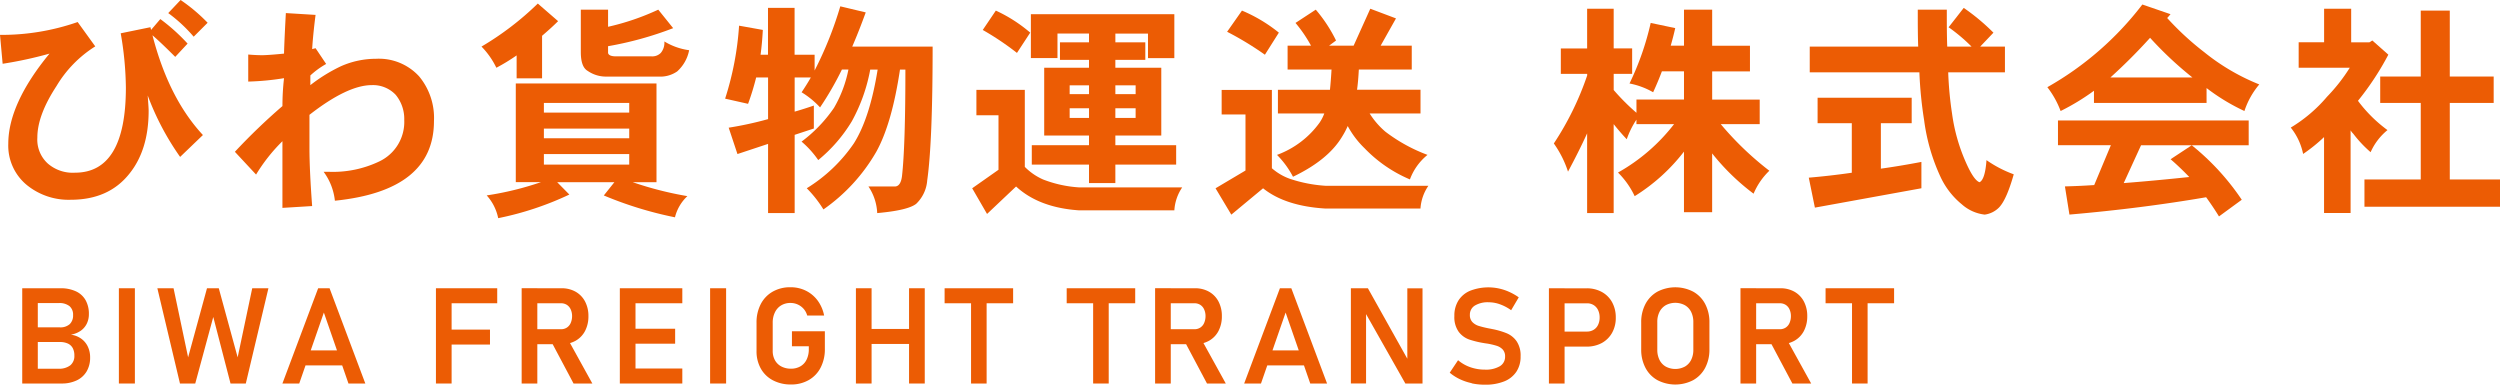
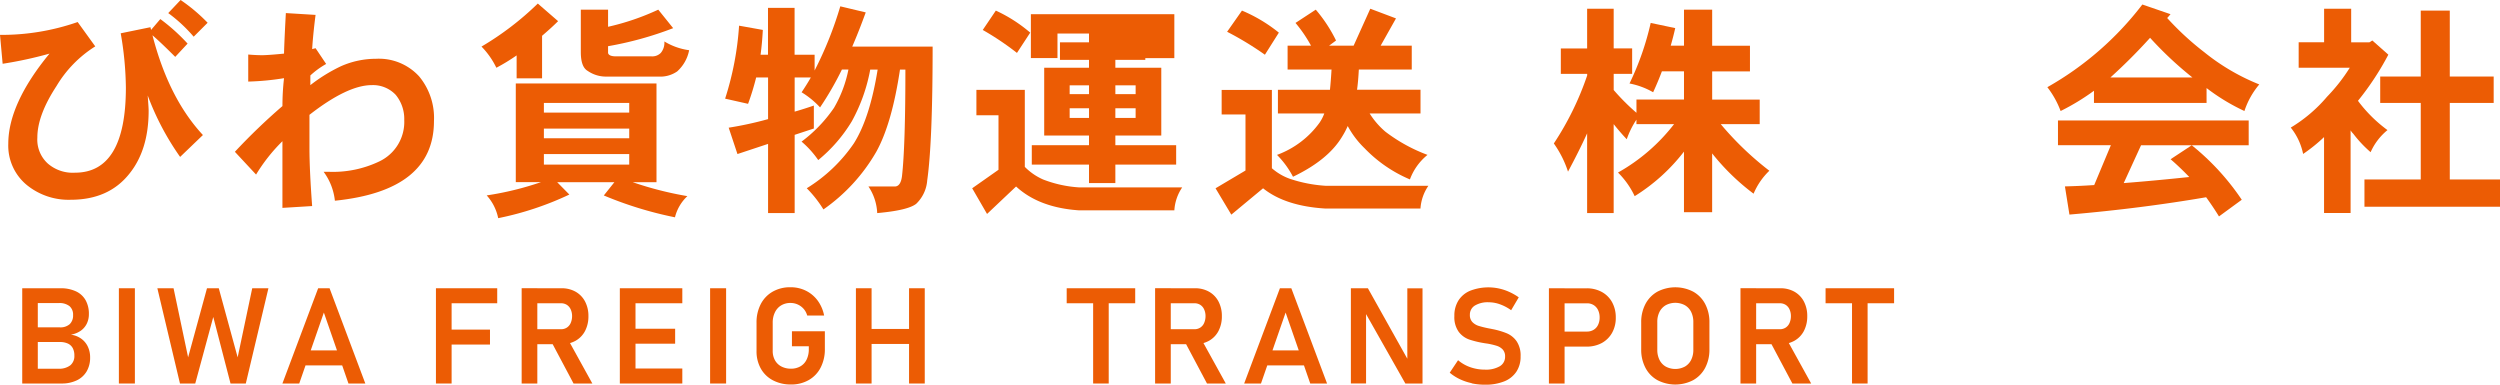
<svg xmlns="http://www.w3.org/2000/svg" width="430" height="66.17" viewBox="0 0 430 66.17">
  <g id="company_name02" transform="translate(-0.3 -0.11)">
    <g id="グループ_82" data-name="グループ 82" transform="translate(0.3 0.11)">
      <path id="パス_154" data-name="パス 154" d="M31.288,27.109a46.176,46.176,0,0,1-5.579-10.574c.074,1.2.157,2.093.157,2.637,0,4.492-1.121,8.093-3.3,10.8C20.17,33,16.8,34.469,12.456,34.469A11.372,11.372,0,0,1,4.94,31.955a8.766,8.766,0,0,1-3.214-7.129c0-4.566,2.365-9.758,7.088-15.494a68.763,68.763,0,0,1-8.06,1.747L.3,6.11A39.75,39.75,0,0,0,13.659,3.9l3.025,4.187A20.344,20.344,0,0,0,10.025,14.9c-2.209,3.371-3.3,6.313-3.3,8.868A5.553,5.553,0,0,0,8.55,28.263,6.536,6.536,0,0,0,13.2,29.812c5.81,0,8.752-4.879,8.752-14.637a56.891,56.891,0,0,0-.89-9.338l5.11-1.047.115.462L27.876,3.39a32.737,32.737,0,0,1,4.689,4.22L30.439,9.893c-1.393-1.393-2.67-2.637-3.915-3.717,1.863,7.2,4.722,12.9,8.678,17.159l-3.915,3.758ZM33.612,6.423A25.648,25.648,0,0,0,29.236,2.36L31.362.11A29.128,29.128,0,0,1,36.01,4.025l-2.4,2.4Z" transform="translate(-0.3 -0.11)" fill="#ec5c04" />
      <path id="パス_155" data-name="パス 155" d="M66.52,35.1a10.142,10.142,0,0,0-1.937-4.961h.89a18.465,18.465,0,0,0,8.678-1.78,7.511,7.511,0,0,0,4.3-7.129,6.516,6.516,0,0,0-1.475-4.335,5.374,5.374,0,0,0-4.1-1.665q-4.178,0-10.73,5.11v5.736c0,2.481.157,5.81.462,9.956l-5.11.313V24.878a29.42,29.42,0,0,0-4.533,5.736L49.32,26.7A104.321,104.321,0,0,1,57.5,18.837a42.341,42.341,0,0,1,.272-4.8,45.445,45.445,0,0,1-6.156.585V9.969c.849.074,1.665.115,2.4.115.544,0,1.78-.074,3.758-.272,0-.313.074-2.637.313-6.972l5.11.313c-.313,2.439-.5,4.417-.585,5.884l.585-.157,1.821,2.711A14.347,14.347,0,0,0,62.3,13.57v1.665a27.927,27.927,0,0,1,5.266-3.255A14.889,14.889,0,0,1,73.608,10.7a9.38,9.38,0,0,1,7.4,3.025A11.178,11.178,0,0,1,83.563,21.4c0,8.019-5.695,12.552-17.043,13.714Z" transform="translate(-8.92 -0.59)" fill="#ec5c04" />
      <path id="パス_156" data-name="パス 156" d="M113.11,3.883c-.931.931-1.863,1.747-2.753,2.514v7.318h-4.376V9.767a32.937,32.937,0,0,1-3.486,2.126A13.712,13.712,0,0,0,99.94,8.251a50.865,50.865,0,0,0,9.684-7.4l3.486,3.025Zm16.928,10.73V31.574h-4.1a59.565,59.565,0,0,0,9.412,2.4,7.432,7.432,0,0,0-2.135,3.643,64.61,64.61,0,0,1-12.239-3.758l1.821-2.283h-9.84l2.093,2.126a53.141,53.141,0,0,1-12.239,4.063,8.3,8.3,0,0,0-1.978-3.915,52.5,52.5,0,0,0,9.338-2.283h-4.335V14.6h24.205Zm-4.689,4.994V17.943H110.67v1.665Zm0,4.417V22.36H110.67v1.665Zm0,2.711H110.67v1.821h14.678ZM132.9,5.086a59.323,59.323,0,0,1-11.192,3.1V9.347c.074.387.544.585,1.36.585h6.082a2.077,2.077,0,0,0,1.624-.585,2.737,2.737,0,0,0,.618-1.978,11.048,11.048,0,0,0,4.261,1.508A6.568,6.568,0,0,1,133.6,12.52a5.1,5.1,0,0,1-3.255.89h-8.794a5.506,5.506,0,0,1-3.33-.964c-.816-.462-1.2-1.549-1.2-3.255V1.9h4.689V4.847A42.43,42.43,0,0,0,130.343,1.9L132.9,5.078Z" transform="translate(-17.121 -0.24)" fill="#ec5c04" />
      <path id="パス_157" data-name="パス 157" d="M156.836,5.493c-.074,1.475-.2,2.868-.387,4.261h1.277V1.694H162.3v8.06h3.445v2.711A63.352,63.352,0,0,0,170.162,1.43l4.376,1.047c-.775,2.126-1.549,4.1-2.324,5.884h13.829q0,16.442-.931,23.01a6.207,6.207,0,0,1-1.9,4.03c-.931.733-3.14,1.277-6.7,1.591a8.891,8.891,0,0,0-1.508-4.574h4.533c.659,0,1.088-.585,1.236-1.78.387-3.412.585-9.486.585-18.321h-.931c-.931,6.2-2.283,10.92-4.1,14.175a30.839,30.839,0,0,1-9.066,9.873,20.1,20.1,0,0,0-2.868-3.643,26.846,26.846,0,0,0,8.093-7.706c1.863-2.942,3.214-7.2,4.1-12.708h-1.277a29.383,29.383,0,0,1-3.173,8.909,25.87,25.87,0,0,1-5.769,6.659A16.159,16.159,0,0,0,163.5,24.7a24.525,24.525,0,0,0,5.579-5.81,21.187,21.187,0,0,0,2.481-6.585h-1.121a54.028,54.028,0,0,1-3.758,6.511,14.733,14.733,0,0,0-3.173-2.6c.544-.816,1.088-1.665,1.591-2.555h-2.786v5.884c1.088-.313,2.167-.659,3.3-1.047v3.948l-3.3,1.088V36.984h-4.574V25.091l-5.266,1.747-1.508-4.533a60.5,60.5,0,0,0,6.774-1.475V13.669H155.69A43.745,43.745,0,0,1,154.3,18.2l-3.948-.89a51.985,51.985,0,0,0,2.4-12.552l4.1.733Z" transform="translate(-25.631 -0.342)" fill="#ec5c04" />
-       <path id="パス_158" data-name="パス 158" d="M210.527,15.951V29.2a10.124,10.124,0,0,0,3.14,2.168,20.723,20.723,0,0,0,6.156,1.36H237.6a7.852,7.852,0,0,0-1.352,3.948H219.824c-4.607-.313-8.208-1.706-10.8-4.1l-4.994,4.722-2.555-4.417L206,29.7V20.328h-3.8V15.951h8.324Zm.931-9.84L209.176,9.6a48,48,0,0,0-5.884-3.948l2.25-3.33a25.347,25.347,0,0,1,5.926,3.8Zm14.645.157V7.776h5.151V10.8H226.1v1.352h7.9V23.814h-7.9v1.665h10.458v3.33H226.1v3.173h-4.533V28.808h-9.84v-3.33h9.84V23.814h-7.706V12.152h7.706V10.8h-4.994V7.776h4.994V6.268h-5.423v4.22h-4.574V2.938h24.675V10.5h-4.533V6.276H226.1Zm-4.533,10.417V15.177h-3.33v1.508Zm0,2.439h-3.33v1.665h3.33Zm4.533-2.439h3.486V15.177H226.1Zm3.486,2.439H226.1v1.665h3.486Z" transform="translate(-34.259 -0.499)" fill="#ec5c04" />
+       <path id="パス_158" data-name="パス 158" d="M210.527,15.951V29.2a10.124,10.124,0,0,0,3.14,2.168,20.723,20.723,0,0,0,6.156,1.36H237.6a7.852,7.852,0,0,0-1.352,3.948H219.824c-4.607-.313-8.208-1.706-10.8-4.1l-4.994,4.722-2.555-4.417L206,29.7V20.328h-3.8V15.951h8.324Zm.931-9.84L209.176,9.6a48,48,0,0,0-5.884-3.948l2.25-3.33a25.347,25.347,0,0,1,5.926,3.8Zm14.645.157V7.776h5.151V10.8H226.1v1.352h7.9V23.814h-7.9v1.665h10.458v3.33H226.1v3.173h-4.533V28.808h-9.84v-3.33h9.84V23.814h-7.706V12.152h7.706V10.8h-4.994V7.776h4.994V6.268h-5.423v4.22h-4.574V2.938h24.675V10.5h-4.533H226.1Zm-4.533,10.417V15.177h-3.33v1.508Zm0,2.439h-3.33v1.665h3.33Zm4.533-2.439h3.486V15.177H226.1Zm3.486,2.439H226.1v1.665h3.486Z" transform="translate(-34.259 -0.499)" fill="#ec5c04" />
      <path id="パス_159" data-name="パス 159" d="M261.522,15.883V29.366a9.546,9.546,0,0,0,3.1,1.821,24.033,24.033,0,0,0,6.156,1.2h17.661a7.8,7.8,0,0,0-1.36,3.915h-16.31c-4.607-.272-8.208-1.434-10.763-3.486l-5.464,4.533-2.711-4.533,5.151-3.058V20.119h-4.1V15.9h8.637Zm1.2-9.84-2.4,3.8a53.781,53.781,0,0,0-6.5-3.948l2.555-3.643a26.13,26.13,0,0,1,6.354,3.8Zm9.84,1.352-1.2.89h4.22L278.45,1.93l4.417,1.665L280.23,8.284h5.349v4.1h-9.1c-.074,1.277-.157,2.439-.313,3.486h10.92v4.071h-8.752a13.651,13.651,0,0,0,2.711,3.14,28.048,28.048,0,0,0,7.244,3.989,9.781,9.781,0,0,0-3.025,4.22,23.5,23.5,0,0,1-7.788-5.349,15.591,15.591,0,0,1-2.909-3.832,13.821,13.821,0,0,1-.964,1.821c-1.624,2.711-4.459,4.994-8.448,6.9a15.639,15.639,0,0,0-2.753-3.758,15.676,15.676,0,0,0,7.318-5.538,7.183,7.183,0,0,0,.816-1.591H262.56V15.875h8.95c.115-1.088.2-2.25.272-3.486h-7.557v-4.1h4.03a23.6,23.6,0,0,0-2.67-3.915l3.486-2.283a25.073,25.073,0,0,1,3.486,5.307Z" transform="translate(-42.758 -0.43)" fill="#ec5c04" />
      <path id="パス_160" data-name="パス 160" d="M327.558,8.756V1.94h4.566V8.756H335.3v4.376h-3.173v2.786a37.156,37.156,0,0,0,3.915,3.915V17.549h8.176V12.7h-3.8c-.462,1.236-.973,2.439-1.508,3.6a13.072,13.072,0,0,0-4.063-1.508,47.863,47.863,0,0,0,3.643-10.417l4.22.89c-.231,1.047-.5,2.052-.775,3.025h2.283V2.1h4.846v6.2h6.5v4.417h-6.5v4.846h8.176v4.22h-6.7A52.986,52.986,0,0,0,358.9,29.8a11.735,11.735,0,0,0-2.711,3.948,38.771,38.771,0,0,1-7.129-6.931V36.925h-4.846V26.508a32.04,32.04,0,0,1-8.48,7.665,14.144,14.144,0,0,0-2.868-4.063,31.924,31.924,0,0,0,9.642-8.324h-6.47v-.775a14.73,14.73,0,0,0-1.665,3.371c-.734-.775-1.475-1.624-2.25-2.6v15.3h-4.566V23.368c-1.005,2.209-2.126,4.417-3.288,6.585a17.813,17.813,0,0,0-2.439-4.846,50.582,50.582,0,0,0,5.736-11.695V13.14h-4.533V8.764h4.533Z" transform="translate(-54.571 -0.432)" fill="#ec5c04" />
-       <path id="パス_161" data-name="パス 161" d="M392.3,17.213v4.376H387V29.41q3.363-.47,6.972-1.162v4.533l-18.321,3.33L374.6,30.959c2.242-.19,4.722-.462,7.4-.849V21.589h-5.884V17.213H392.3Zm1.121-8.794c-.074-1.978-.074-4.1-.074-6.354h4.994c0,2.324,0,4.417.074,6.354H402.6a29.689,29.689,0,0,0-3.948-3.33l2.6-3.33a36.108,36.108,0,0,1,5.11,4.261l-2.283,2.4h4.261v4.417h-9.758a61.32,61.32,0,0,0,.659,7.088,30.816,30.816,0,0,0,2.4,8.447c.89,2.011,1.665,3.14,2.324,3.371.618-.272,1.047-1.549,1.2-3.8a20.213,20.213,0,0,0,4.689,2.439c-.816,2.868-1.624,4.722-2.481,5.654a4.249,4.249,0,0,1-2.514,1.277,7.148,7.148,0,0,1-3.948-1.78,13.339,13.339,0,0,1-3.643-4.689,33.39,33.39,0,0,1-2.827-9.758,69.254,69.254,0,0,1-.816-8.25H374.765V8.419h18.667Z" transform="translate(-63.49 -0.4)" fill="#ec5c04" />
      <path id="パス_162" data-name="パス 162" d="M444.719,2.715c-.231.272-.429.5-.577.659a48.808,48.808,0,0,0,6.387,5.884,36.705,36.705,0,0,0,9.453,5.538,13.737,13.737,0,0,0-2.555,4.574,34.8,34.8,0,0,1-6.511-3.948v2.555H431.549V15.885a39.191,39.191,0,0,1-5.736,3.486,15.541,15.541,0,0,0-2.283-4.1A54.007,54.007,0,0,0,439.873,1.05l4.838,1.665Zm13.442,18.28v4.261H439.65l-2.983,6.511q5.229-.408,11.274-1.047c-1.047-1.088-2.126-2.126-3.214-3.058l3.643-2.4a42.088,42.088,0,0,1,8.6,9.371L453.051,37.5c-.734-1.2-1.475-2.283-2.209-3.3q-11.151,1.916-23.513,2.983l-.775-4.846c1.624-.041,3.288-.115,5.036-.231l2.868-6.857h-9.1V20.994h32.809Zm-9.684-7.4A62.122,62.122,0,0,1,441.2,6.778a94.751,94.751,0,0,1-6.816,6.816h14.1Z" transform="translate(-71.387 -0.275)" fill="#ec5c04" />
      <path id="パス_163" data-name="パス 163" d="M484.722,1.94V7.709h3.14l.5-.313,2.753,2.439a48.325,48.325,0,0,1-5.225,7.937,24.051,24.051,0,0,0,5.077,5.036,10.235,10.235,0,0,0-2.9,3.8,20.632,20.632,0,0,1-2.983-3.173,2.866,2.866,0,0,1-.461-.585V37.065h-4.566V24.011a27.923,27.923,0,0,1-3.6,2.9,10.582,10.582,0,0,0-2.126-4.533,25.219,25.219,0,0,0,6.239-5.307,30.043,30.043,0,0,0,3.915-4.994H475.69V7.7h4.376V1.94h4.689ZM496.689,13.6V2.253h4.994V13.6h7.549v4.533h-7.549V31.3h8.637v4.689H487.005V31.3h9.684V18.134h-6.972V13.6Z" transform="translate(-80.32 -0.432)" fill="#ec5c04" />
    </g>
    <g id="グループ_83" data-name="グループ 83" transform="translate(4.124 49.517)">
      <path id="パス_164" data-name="パス 164" d="M4.94,59.71H7.618V76.094H4.94V59.71ZM6.292,73.547h4.838a3.127,3.127,0,0,0,2.093-.593,2.053,2.053,0,0,0,.684-1.648v-.033a2.678,2.678,0,0,0-.272-1.253,1.8,1.8,0,0,0-.832-.791,3.217,3.217,0,0,0-1.4-.272H6.283V66.435H11.4a2.4,2.4,0,0,0,1.7-.544,2.039,2.039,0,0,0,.585-1.566,1.906,1.906,0,0,0-.618-1.541,2.775,2.775,0,0,0-1.821-.527H6.283V59.71H11.5a6.121,6.121,0,0,1,2.687.536,3.682,3.682,0,0,1,1.657,1.525,4.77,4.77,0,0,1,.56,2.374,3.708,3.708,0,0,1-.354,1.64A3.217,3.217,0,0,1,15,67.02a4.2,4.2,0,0,1-1.7.676,3.878,3.878,0,0,1,1.78.684,3.5,3.5,0,0,1,1.137,1.36,4.248,4.248,0,0,1,.4,1.854v.033A4.613,4.613,0,0,1,16.025,74a3.921,3.921,0,0,1-1.7,1.549,5.917,5.917,0,0,1-2.629.544H6.292Z" transform="translate(-4.94 -59.537)" fill="#ec5c04" />
      <path id="パス_165" data-name="パス 165" d="M27.863,76.094H25.11V59.71h2.753Z" transform="translate(-8.487 -59.537)" fill="#ec5c04" />
      <path id="パス_166" data-name="パス 166" d="M41.678,59.71h2.027l3.247,11.884L49.458,59.71h2.786l-3.89,16.384H45.725L42.758,64.647l-3.1,11.447H37.03L33.14,59.71h2.786l2.505,11.884Z" transform="translate(-9.899 -59.537)" fill="#ec5c04" />
      <path id="パス_167" data-name="パス 167" d="M65.388,59.71H67.35L73.5,76.094H70.6L66.369,63.888,62.133,76.094H59.24ZM62.133,70.4h8.621v2.58H62.133V70.4Z" transform="translate(-14.489 -59.537)" fill="#ec5c04" />
      <path id="パス_168" data-name="パス 168" d="M91.28,59.71h2.695V76.094H91.28Zm1.129,0h9.412v2.58H92.409Zm0,7.112h8.167v2.571H92.409Z" transform="translate(-20.123 -59.537)" fill="#ec5c04" />
      <path id="パス_169" data-name="パス 169" d="M109.17,59.7h2.695V76.092H109.17Zm1.113,7.055h5.645a1.828,1.828,0,0,0,1-.272,1.784,1.784,0,0,0,.668-.783,2.927,2.927,0,0,0,.247-1.187,2.747,2.747,0,0,0-.239-1.17,1.784,1.784,0,0,0-.668-.783,1.856,1.856,0,0,0-1.005-.272h-5.645v-2.58h5.728a4.831,4.831,0,0,1,2.431.593,4.133,4.133,0,0,1,1.632,1.689,5.3,5.3,0,0,1,.577,2.522,5.386,5.386,0,0,1-.577,2.538,4.134,4.134,0,0,1-1.632,1.69,4.852,4.852,0,0,1-2.431.593h-5.728v-2.58Zm3.956,2.077,2.794-.519,4.3,7.788H118.1Z" transform="translate(-23.269 -59.535)" fill="#ec5c04" />
      <path id="パス_170" data-name="パス 170" d="M129.66,59.71h2.695V76.094H129.66Zm1.113,0h9.634v2.58h-9.634Zm0,6.964h8.4v2.571h-8.4Zm0,6.84h9.634v2.58h-9.634Z" transform="translate(-26.873 -59.537)" fill="#ec5c04" />
      <path id="パス_171" data-name="パス 171" d="M151.253,76.094H148.5V59.71h2.753Z" transform="translate(-30.186 -59.537)" fill="#ec5c04" />
      <path id="パス_172" data-name="パス 172" d="M169.942,67.066V70.1a6.8,6.8,0,0,1-.725,3.214,5.17,5.17,0,0,1-2.052,2.151,6,6,0,0,1-3.066.758A6.489,6.489,0,0,1,161,75.5a5.056,5.056,0,0,1-2.077-2.019,6.033,6.033,0,0,1-.733-3.033V65.615a6.8,6.8,0,0,1,.725-3.214,5.2,5.2,0,0,1,2.052-2.143,6.011,6.011,0,0,1,3.074-.758,5.829,5.829,0,0,1,2.646.6,5.624,5.624,0,0,1,2.027,1.706,6.383,6.383,0,0,1,1.1,2.555h-2.909a2.935,2.935,0,0,0-.626-1.162,3.017,3.017,0,0,0-1.022-.742,2.972,2.972,0,0,0-1.22-.255,3.044,3.044,0,0,0-1.615.42,2.8,2.8,0,0,0-1.071,1.2,3.967,3.967,0,0,0-.379,1.788v4.838a3.266,3.266,0,0,0,.387,1.607,2.663,2.663,0,0,0,1.1,1.071,3.449,3.449,0,0,0,1.648.379,3.165,3.165,0,0,0,1.624-.4,2.622,2.622,0,0,0,1.071-1.162,3.99,3.99,0,0,0,.379-1.8v-.494H164.28v-2.58h5.678Z" transform="translate(-31.89 -59.5)" fill="#ec5c04" />
      <path id="パス_173" data-name="パス 173" d="M178.93,59.71h2.695V76.094H178.93Zm1.434,7h9.321v2.58h-9.321Zm7.706-7h2.7V76.094h-2.7Z" transform="translate(-35.537 -59.537)" fill="#ec5c04" />
-       <path id="パス_174" data-name="パス 174" d="M197.44,59.71h11.785v2.58H197.44Zm4.549,1.343h2.678V76.094h-2.678Z" transform="translate(-38.792 -59.537)" fill="#ec5c04" />
      <path id="パス_175" data-name="パス 175" d="M222.92,59.71h11.785v2.58H222.92Zm4.549,1.343h2.678V76.094h-2.678Z" transform="translate(-43.273 -59.537)" fill="#ec5c04" />
      <path id="パス_176" data-name="パス 176" d="M241.37,59.7h2.695V76.092H241.37Zm1.113,7.055h5.645a1.827,1.827,0,0,0,1-.272,1.784,1.784,0,0,0,.668-.783,2.926,2.926,0,0,0,.247-1.187,2.746,2.746,0,0,0-.239-1.17,1.784,1.784,0,0,0-.668-.783,1.856,1.856,0,0,0-1.005-.272h-5.645v-2.58h5.728a4.831,4.831,0,0,1,2.431.593,4.133,4.133,0,0,1,1.632,1.689,5.3,5.3,0,0,1,.577,2.522,5.385,5.385,0,0,1-.577,2.538,4.133,4.133,0,0,1-1.632,1.69,4.852,4.852,0,0,1-2.431.593h-5.728v-2.58Zm3.956,2.077,2.794-.519,4.3,7.788H250.3Z" transform="translate(-46.517 -59.535)" fill="#ec5c04" />
      <path id="パス_177" data-name="パス 177" d="M266.108,59.71h1.962l6.148,16.384h-2.893l-4.236-12.206-4.236,12.206H259.96l6.148-16.384ZM262.853,70.4h8.621v2.58h-8.621Z" transform="translate(-49.787 -59.537)" fill="#ec5c04" />
      <path id="パス_178" data-name="パス 178" d="M282.23,59.71h2.926l7.055,12.609-.272.3v-12.9h2.613V76.094H291.6l-7.03-12.42.272-.3V76.086H282.23Z" transform="translate(-53.703 -59.537)" fill="#ec5c04" />
      <path id="パス_179" data-name="パス 179" d="M306.635,76a9.1,9.1,0,0,1-2.036-.684,8.114,8.114,0,0,1-1.739-1.113l1.434-2.151a6.568,6.568,0,0,0,2.126,1.211,7.559,7.559,0,0,0,2.5.412,4.746,4.746,0,0,0,2.555-.585,1.861,1.861,0,0,0,.907-1.657h0a1.722,1.722,0,0,0-.4-1.212,2.4,2.4,0,0,0-1.063-.651,12.348,12.348,0,0,0-1.681-.387c-.025,0-.041-.008-.066-.008a.181.181,0,0,1-.066-.008l-.206-.033a16.4,16.4,0,0,1-2.7-.643,3.891,3.891,0,0,1-1.8-1.327,4.333,4.333,0,0,1-.742-2.711h0a4.846,4.846,0,0,1,.7-2.67,4.379,4.379,0,0,1,2.027-1.681,8.7,8.7,0,0,1,4.961-.379,8.964,8.964,0,0,1,1.739.577,9.965,9.965,0,0,1,1.648.94l-1.31,2.217a7.66,7.66,0,0,0-1.929-1.022,5.727,5.727,0,0,0-1.912-.346,4.311,4.311,0,0,0-2.406.569,1.818,1.818,0,0,0-.849,1.607h0a1.7,1.7,0,0,0,.437,1.236,2.594,2.594,0,0,0,1.1.659,17.613,17.613,0,0,0,1.846.445c.033,0,.058.016.082.016a.293.293,0,0,1,.082.016.819.819,0,0,1,.124.025.655.655,0,0,1,.124.025,13.387,13.387,0,0,1,2.538.733,3.944,3.944,0,0,1,1.706,1.376,4.354,4.354,0,0,1,.684,2.58v.025a4.641,4.641,0,0,1-.725,2.629,4.49,4.49,0,0,1-2.093,1.665,8.646,8.646,0,0,1-3.313.569,10.754,10.754,0,0,1-2.275-.231Z" transform="translate(-57.331 -59.505)" fill="#ec5c04" />
      <path id="パス_180" data-name="パス 180" d="M323.56,59.71h2.695V76.094H323.56Zm1.294,7.45H330.1a2.176,2.176,0,0,0,1.146-.3,1.97,1.97,0,0,0,.766-.849,2.846,2.846,0,0,0,.272-1.269,2.918,2.918,0,0,0-.272-1.286,2.04,2.04,0,0,0-.766-.857,2.127,2.127,0,0,0-1.146-.3h-5.242v-2.58h5.159a5.356,5.356,0,0,1,2.637.626,4.45,4.45,0,0,1,1.772,1.764,5.36,5.36,0,0,1,.635,2.637,5.219,5.219,0,0,1-.635,2.629,4.536,4.536,0,0,1-1.772,1.755,5.444,5.444,0,0,1-2.637.618h-5.159v-2.58Z" transform="translate(-60.971 -59.537)" fill="#ec5c04" />
      <path id="パス_181" data-name="パス 181" d="M345.614,75.482a5.155,5.155,0,0,1-2.06-2.118,6.654,6.654,0,0,1-.733-3.173v-4.64a6.653,6.653,0,0,1,.733-3.173,5.206,5.206,0,0,1,2.06-2.118,6.675,6.675,0,0,1,6.148,0,5.154,5.154,0,0,1,2.06,2.118,6.653,6.653,0,0,1,.734,3.173v4.64a6.653,6.653,0,0,1-.734,3.173,5.2,5.2,0,0,1-2.06,2.118,6.675,6.675,0,0,1-6.148,0Zm4.706-2.324A2.726,2.726,0,0,0,351.408,72a3.767,3.767,0,0,0,.379-1.731v-4.8a3.875,3.875,0,0,0-.379-1.731,2.726,2.726,0,0,0-1.088-1.154,3.5,3.5,0,0,0-3.264,0,2.773,2.773,0,0,0-1.088,1.154,3.767,3.767,0,0,0-.379,1.731v4.8A3.875,3.875,0,0,0,345.968,72a2.726,2.726,0,0,0,1.088,1.154,3.5,3.5,0,0,0,3.264,0Z" transform="translate(-64.358 -59.502)" fill="#ec5c04" />
      <path id="パス_182" data-name="パス 182" d="M363.54,59.7h2.695V76.092H363.54Zm1.113,7.055H370.3a1.828,1.828,0,0,0,1-.272,1.784,1.784,0,0,0,.668-.783,2.926,2.926,0,0,0,.247-1.187,2.747,2.747,0,0,0-.239-1.17,1.785,1.785,0,0,0-.668-.783,1.856,1.856,0,0,0-1.005-.272h-5.645v-2.58h5.728a4.831,4.831,0,0,1,2.431.593,4.133,4.133,0,0,1,1.632,1.689,5.3,5.3,0,0,1,.577,2.522,5.385,5.385,0,0,1-.577,2.538,4.133,4.133,0,0,1-1.632,1.69,4.852,4.852,0,0,1-2.431.593h-5.728v-2.58Zm3.956,2.077,2.794-.519,4.3,7.788h-3.231Z" transform="translate(-68.002 -59.535)" fill="#ec5c04" />
      <path id="パス_183" data-name="パス 183" d="M381.3,59.71h11.785v2.58H381.3Zm4.549,1.343h2.679V76.094h-2.679Z" transform="translate(-71.125 -59.537)" fill="#ec5c04" />
    </g>
  </g>
</svg>